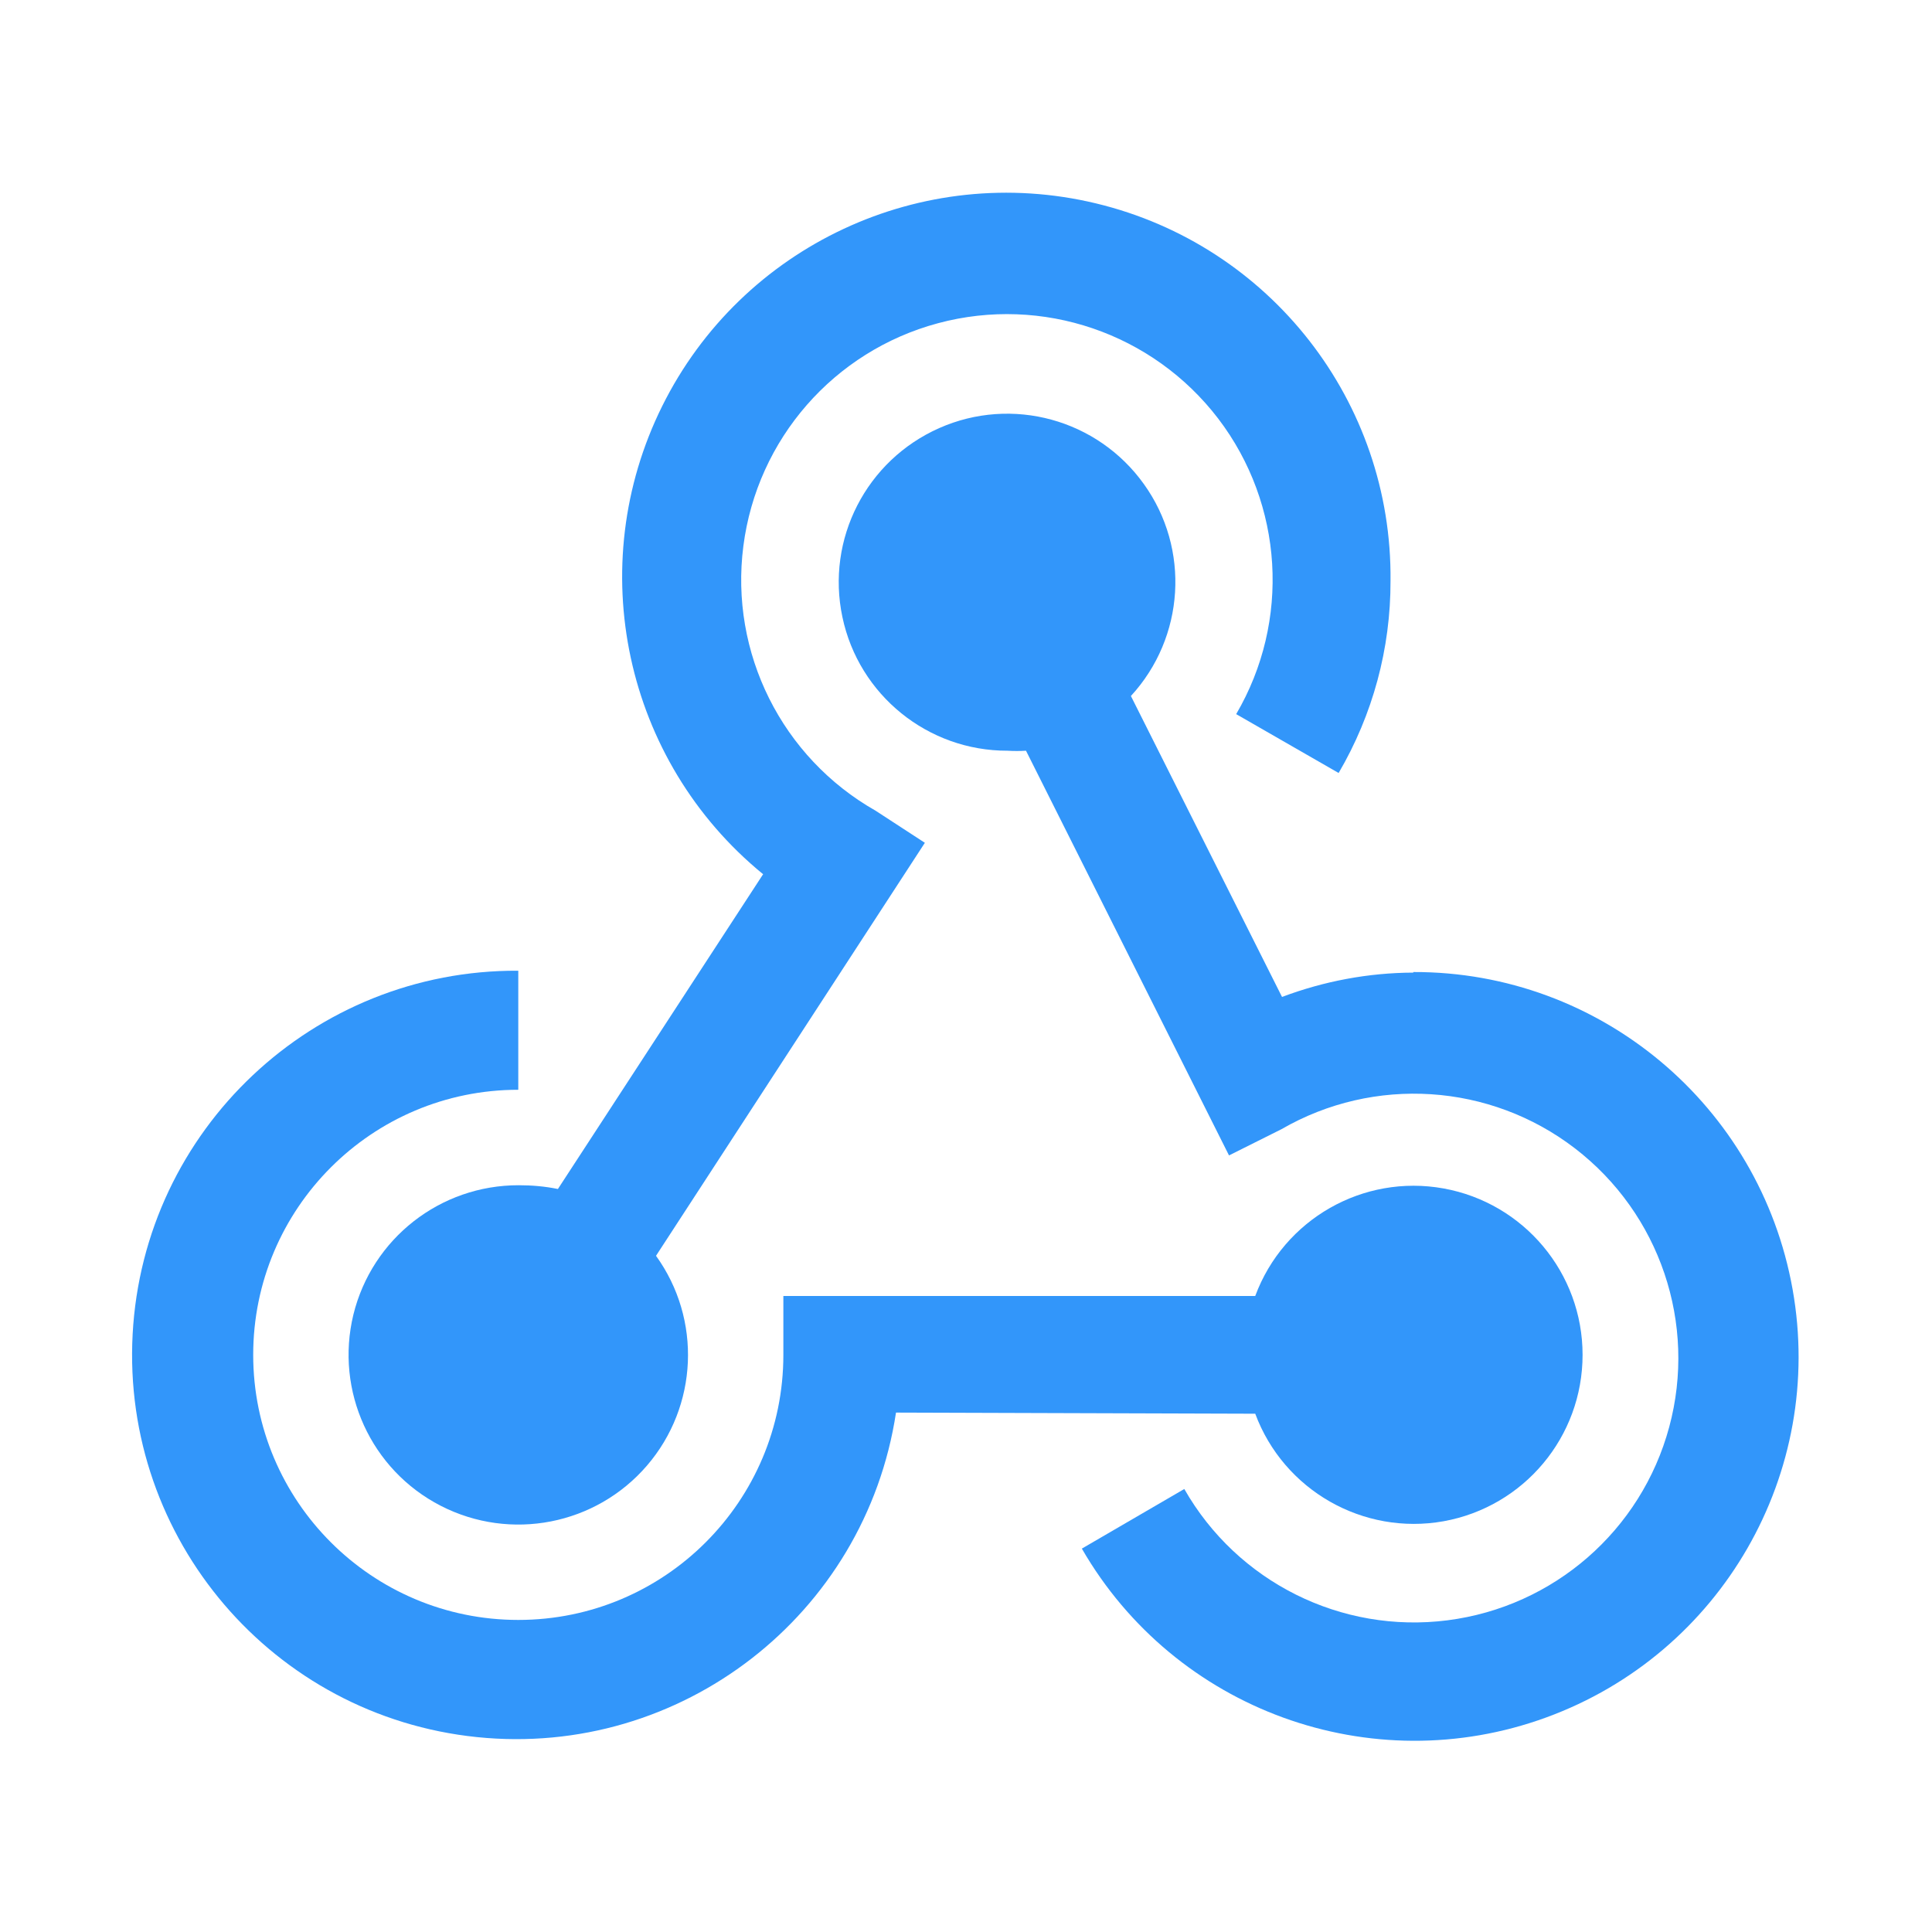
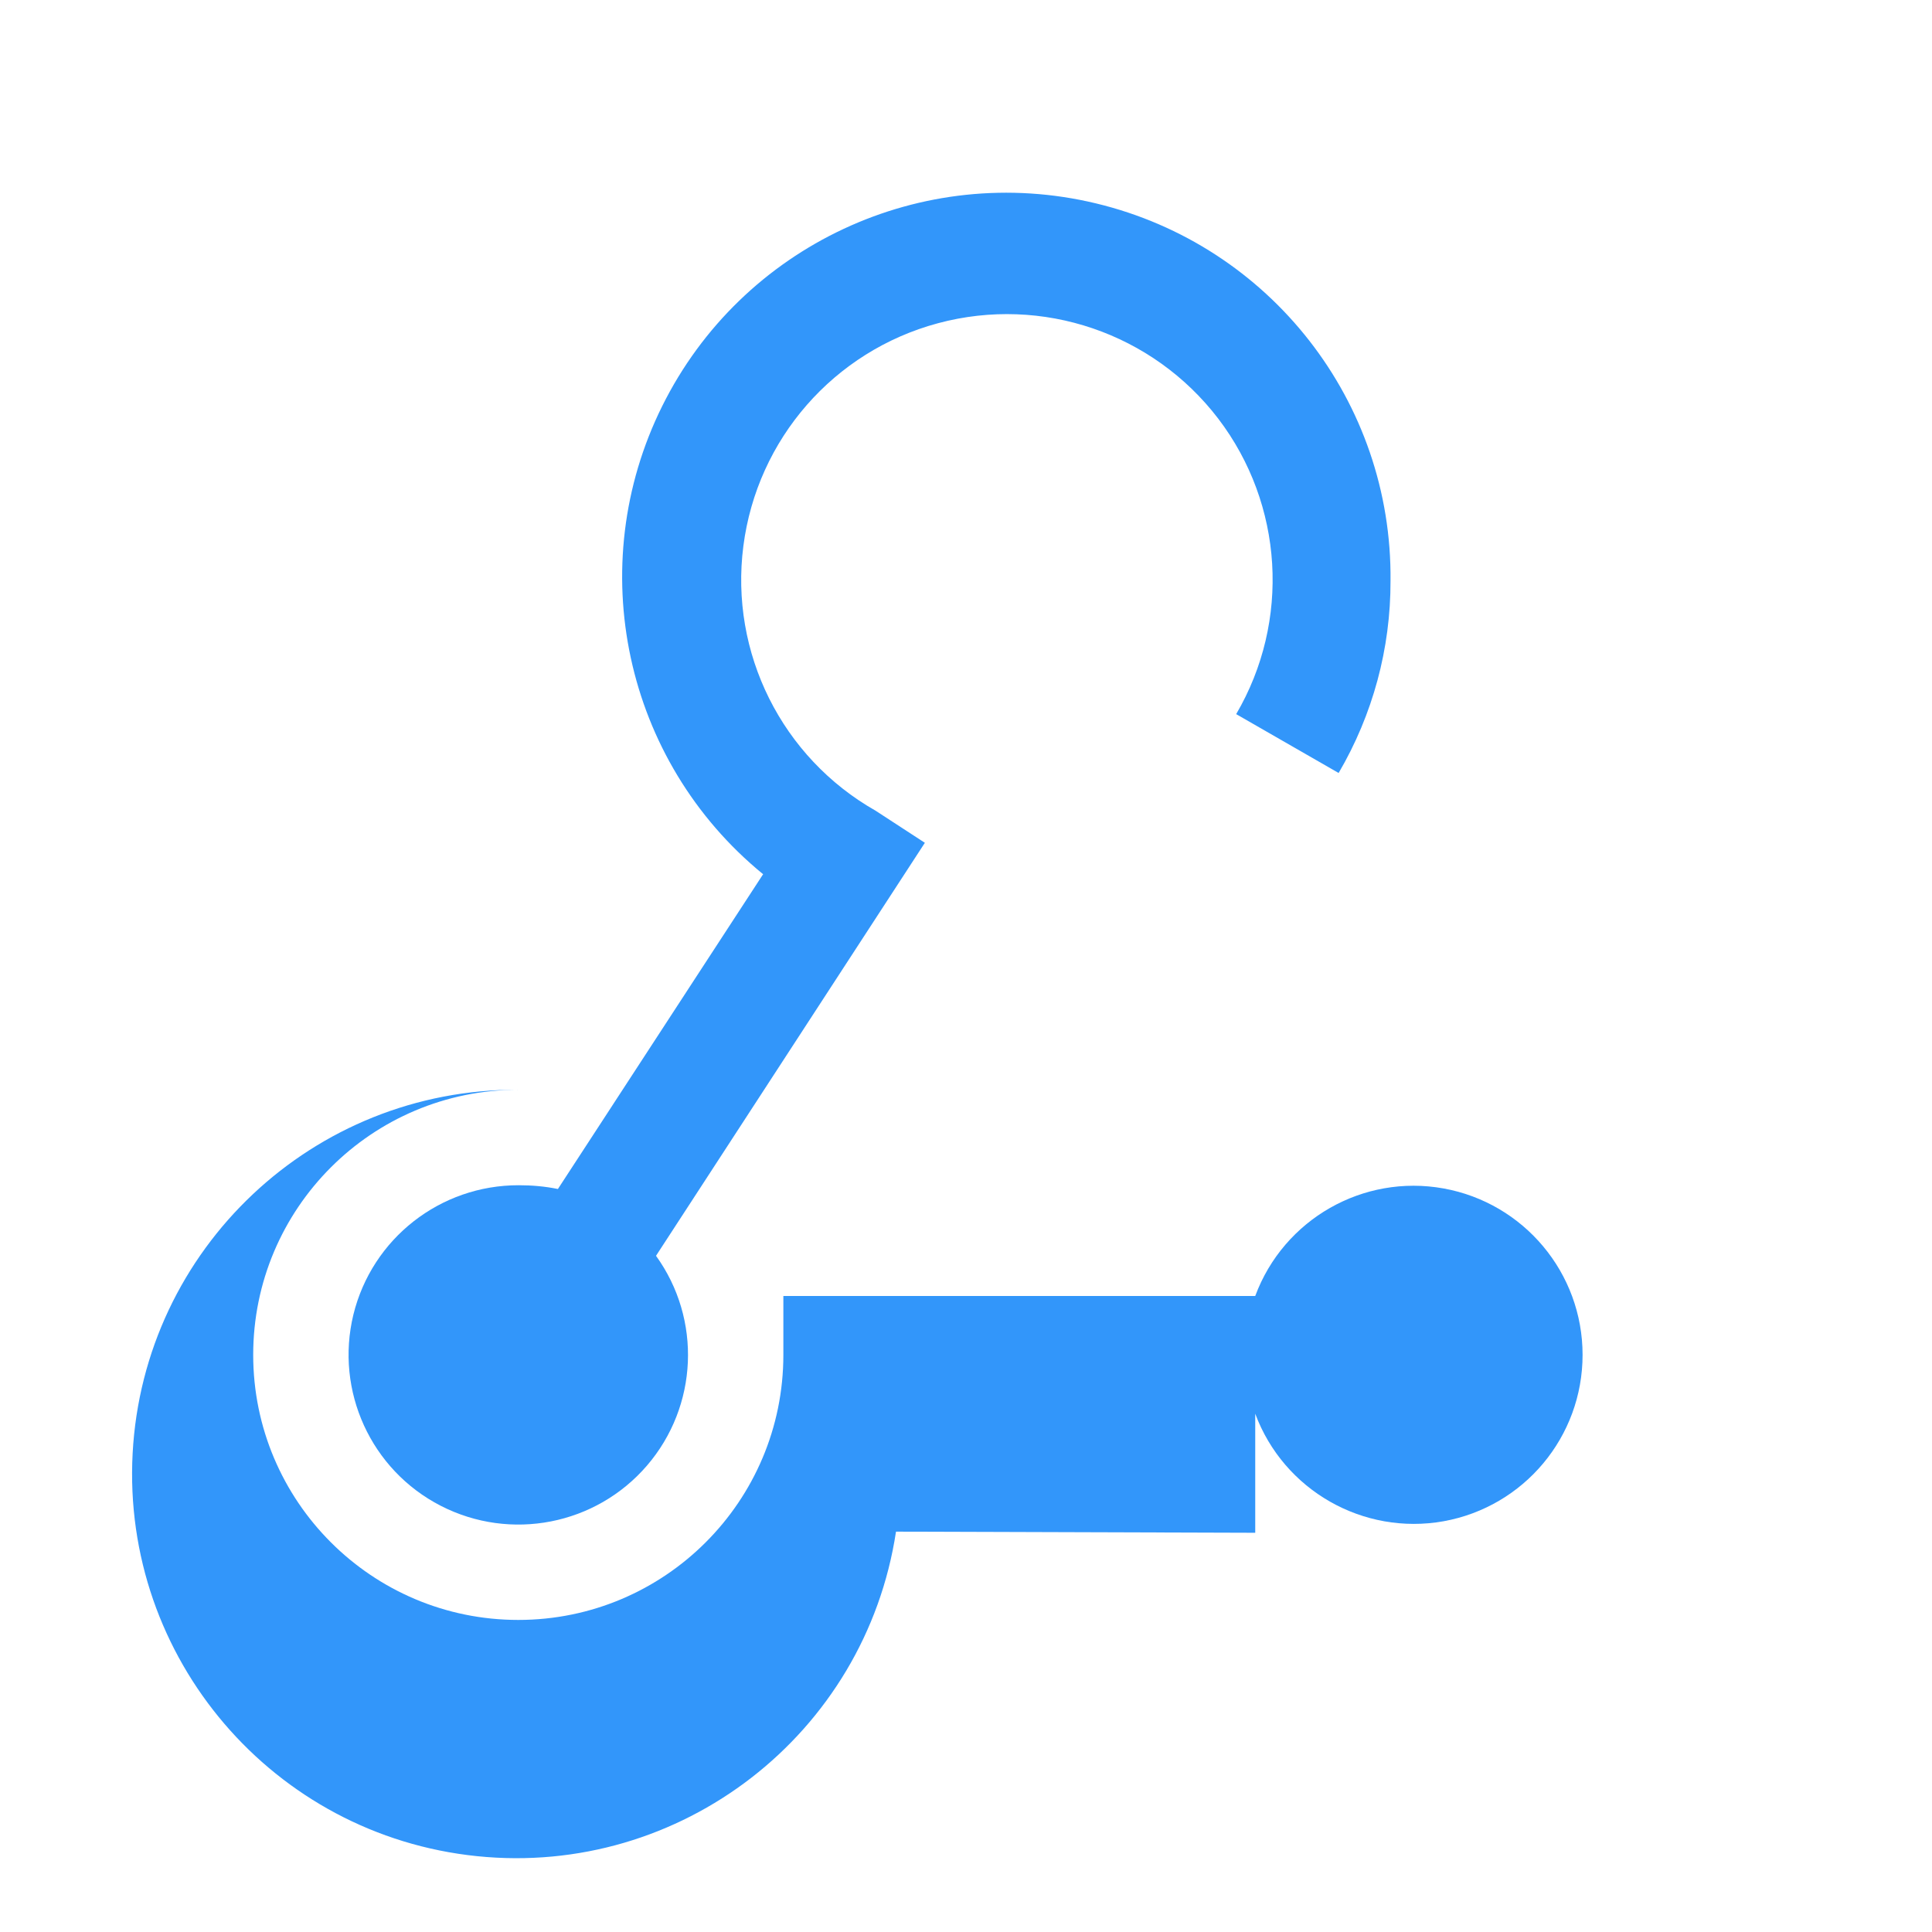
<svg xmlns="http://www.w3.org/2000/svg" viewBox="0 0 1024 1024" version="1.1" p-id="19933" width="200" height="200">
-   <path d="M749.1 515.5c-23.8 0.1-47.3 4.5-69.6 12.9l-80.1-159.5c28.6-31.1 31.5-78 6.9-112.3-24.6-34.4-69.9-46.8-108.5-29.7s-60.1 58.8-51.3 100.2c8.7 41.3 45.3 70.9 87.5 70.8 3.3 0.2 6.6 0.2 9.8 0l107.6 214.5 27.8-13.9c49.1-28.4 110.6-24.4 155.6 10.2 45 34.6 64.7 92.9 49.9 147.7-14.8 54.8-61.2 95.2-117.5 102.4-56.3 7.2-111.4-20.3-139.5-69.6l-54.3 31.6c49.4 85.6 153.2 123.4 246.1 89.5 92.9-33.9 148-129.6 130.6-227S848 514.9 749.1 515.2v0.3z" fill="#3296FA" p-id="19934" />
  <path d="M404.3 463.6L295.7 630.2c-6.8-1.4-13.7-2-20.7-2-41.6-0.1-77.8 28.2-87.7 68.6-9.8 40.4 9.3 82.3 46.3 101.3s82.2 10.2 109.3-21.3 29.1-77.5 4.8-111.2l142.5-218.9-26.1-17c-49.7-28.2-77.4-83.7-70.1-140.3 7.3-56.7 48-103.3 103.2-118.1 55.2-14.8 113.8 5.2 148.5 50.6 34.6 45.4 38.4 107.3 9.5 156.6l54.3 31.2c18.1-30.9 27.6-66 27.5-101.8 1-94.9-63.7-177.9-156.1-200.1-92.3-22.2-187.7 22.4-229.9 107.4s-20.1 188 53.4 248.1v0.3z" fill="#3296FA" p-id="19935" />
-   <path d="M665.3 749.3c15.1 40.6 57.2 64.6 99.8 57 42.7-7.7 73.7-44.8 73.7-88.2 0-43.4-31.1-80.5-73.7-88.2s-84.7 16.3-99.8 57H415.2v31.2c0 77.6-62.9 140.5-140.5 140.5s-140.5-62.9-140.5-140.5 62.9-140.5 140.5-140.5v-63.1c-108.6-0.6-198.6 84.2-204.4 192.7s74.5 202.4 182.5 213.5c108 11.1 205.8-64.6 222.1-172l190.4 0.6z" fill="#3296FA" p-id="19936" />
+   <path d="M665.3 749.3c15.1 40.6 57.2 64.6 99.8 57 42.7-7.7 73.7-44.8 73.7-88.2 0-43.4-31.1-80.5-73.7-88.2s-84.7 16.3-99.8 57H415.2v31.2c0 77.6-62.9 140.5-140.5 140.5s-140.5-62.9-140.5-140.5 62.9-140.5 140.5-140.5c-108.6-0.6-198.6 84.2-204.4 192.7s74.5 202.4 182.5 213.5c108 11.1 205.8-64.6 222.1-172l190.4 0.6z" fill="#3296FA" p-id="19936" />
</svg>